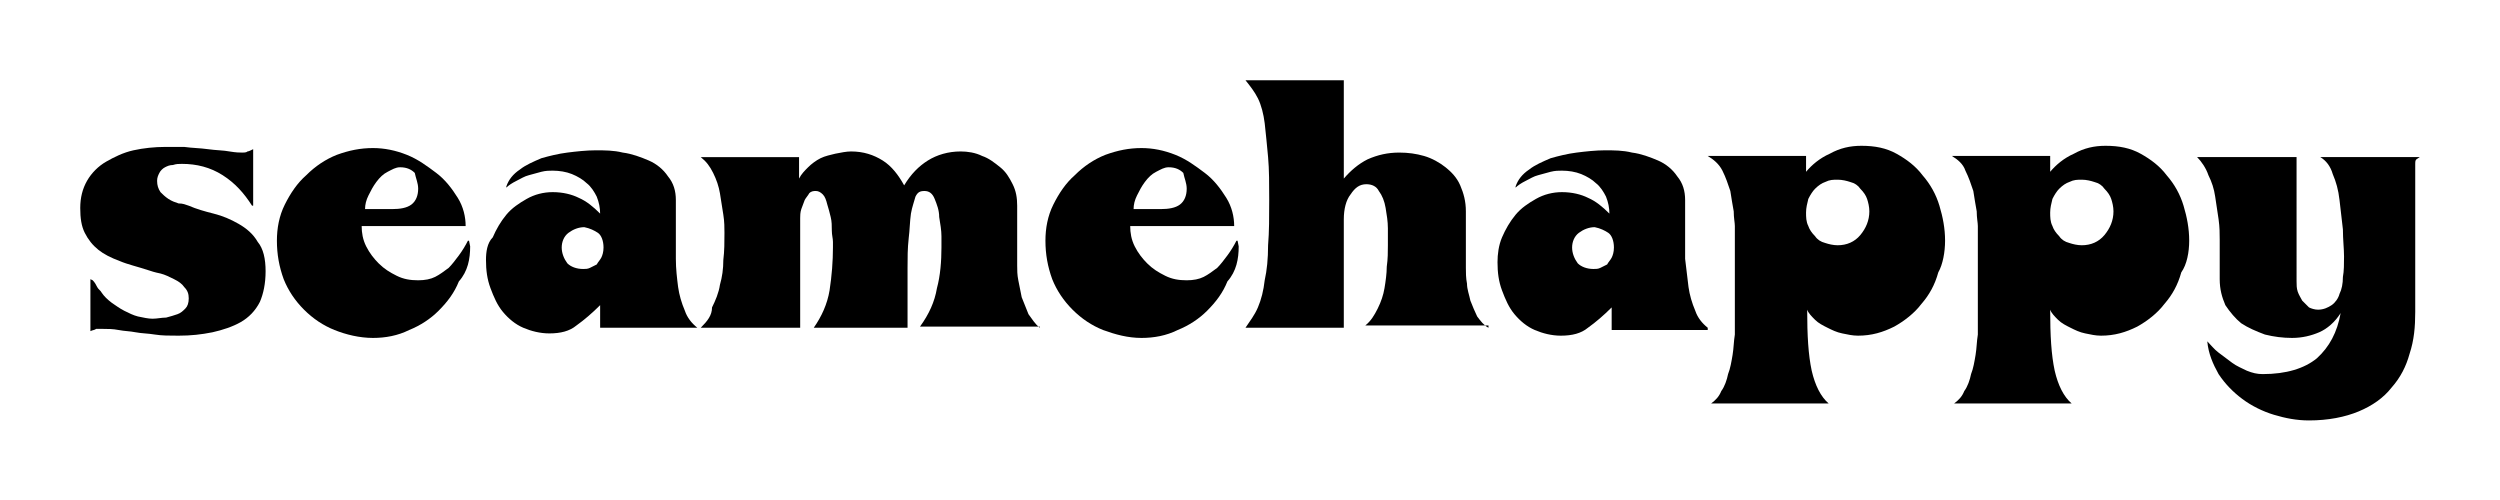
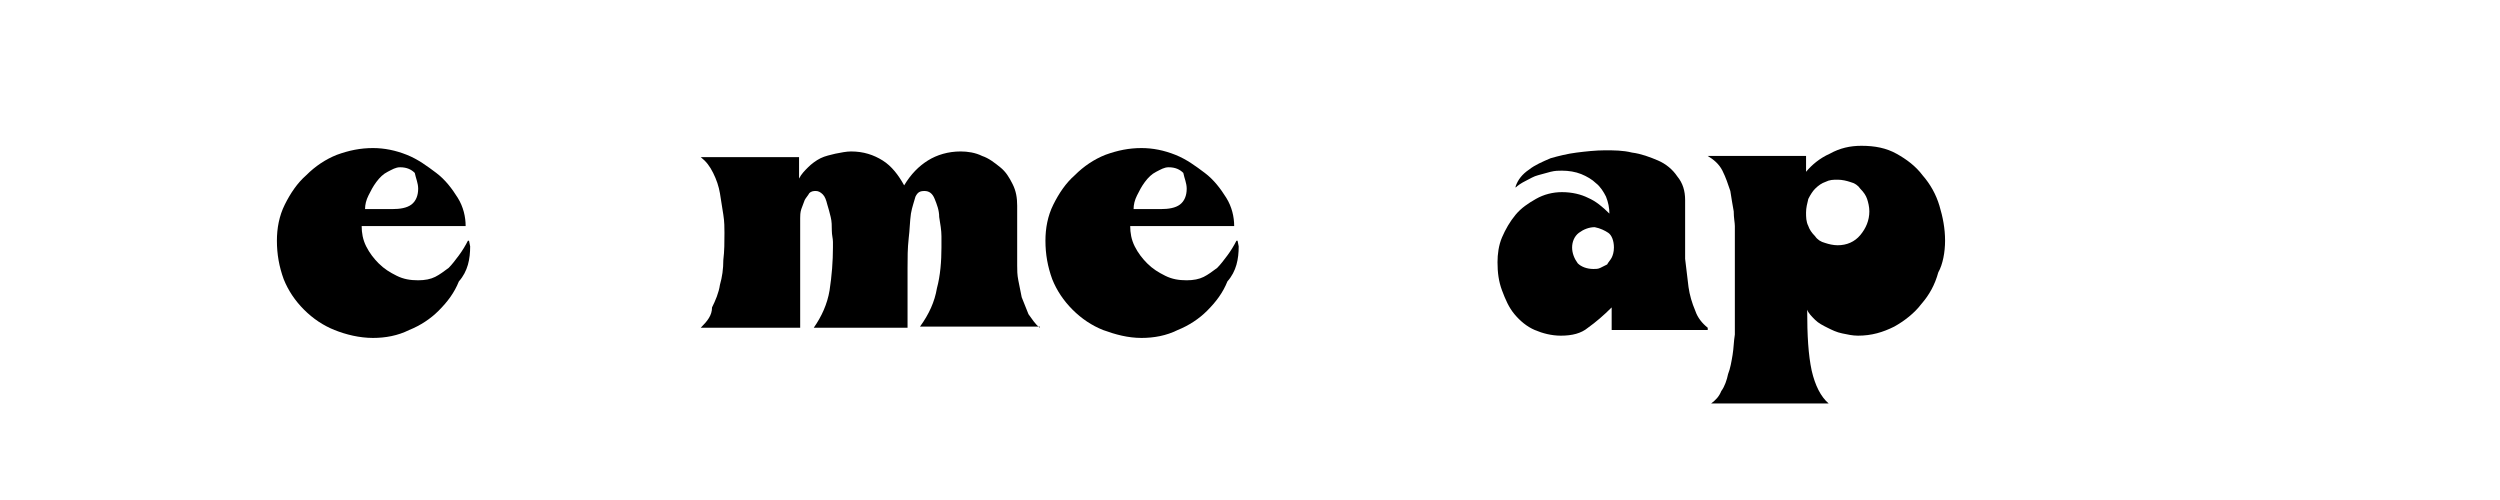
<svg xmlns="http://www.w3.org/2000/svg" version="1.1" id="Ebene_1" x="0px" y="0px" width="221.2px" height="44.2px" viewBox="0 0 221.2 44.2" style="enable-background:new 0 0 221.2 44.2;" xml:space="preserve">
-   <path d="M23.5,24c0-1.1-0.2-2-0.7-2.6c-0.4-0.7-1-1.2-1.7-1.6c-0.7-0.4-1.4-0.7-2.2-0.9c-0.8-0.2-1.5-0.4-2.2-0.7  c-0.3-0.1-0.5-0.2-0.9-0.2c-0.3-0.1-0.6-0.2-0.9-0.4c-0.3-0.2-0.5-0.4-0.7-0.6c-0.2-0.3-0.3-0.6-0.3-1c0-0.3,0.1-0.5,0.2-0.7  c0.1-0.2,0.3-0.4,0.5-0.5c0.2-0.1,0.4-0.2,0.7-0.2c0.3-0.1,0.5-0.1,0.8-0.1c1.3,0,2.5,0.3,3.6,1c1.1,0.7,1.9,1.6,2.6,2.7l0.1,0v-5  c-0.2,0.1-0.4,0.2-0.5,0.2c-0.1,0.1-0.3,0.1-0.5,0.1c-0.2,0-0.5,0-1.1-0.1c-0.5-0.1-1.2-0.1-1.9-0.2c-0.7-0.1-1.4-0.1-2.1-0.2  C15.7,13,15.1,13,14.6,13c-0.9,0-1.9,0.1-2.8,0.3s-1.7,0.6-2.4,1c-0.7,0.4-1.3,1-1.7,1.7c-0.4,0.7-0.6,1.5-0.6,2.4  c0,0.9,0.1,1.6,0.4,2.2c0.3,0.6,0.7,1.1,1.2,1.5c0.5,0.4,1.1,0.7,1.9,1c0.7,0.3,1.6,0.5,2.5,0.8c0.3,0.1,0.6,0.2,1.1,0.3  c0.4,0.1,0.8,0.3,1.2,0.5c0.4,0.2,0.7,0.4,0.9,0.7c0.3,0.3,0.4,0.6,0.4,1c0,0.4-0.1,0.7-0.3,0.9c-0.2,0.2-0.4,0.4-0.7,0.5  c-0.3,0.1-0.6,0.2-1,0.3c-0.4,0-0.8,0.1-1.2,0.1c-0.4,0-0.8-0.1-1.3-0.2c-0.4-0.1-0.8-0.3-1.2-0.5s-0.8-0.5-1.1-0.7  c-0.4-0.3-0.7-0.6-0.9-0.9c-0.1-0.2-0.3-0.3-0.4-0.5c-0.1-0.2-0.2-0.4-0.4-0.6L8,24.7v4.6c0.2-0.1,0.4-0.1,0.5-0.2  c0.2,0,0.4,0,0.6,0c0.4,0,0.9,0,1.4,0.1c0.5,0.1,1,0.1,1.5,0.2c0.5,0.1,1.1,0.1,1.7,0.2c0.6,0.1,1.3,0.1,2.1,0.1c1.1,0,2-0.1,3-0.3  c0.9-0.2,1.8-0.5,2.5-0.9c0.7-0.4,1.3-1,1.7-1.8C23.3,26,23.5,25.1,23.5,24z" />
  <path d="M41.6,21.8l-0.1-0.5h-0.1c-0.2,0.4-0.5,0.9-0.8,1.3c-0.3,0.4-0.6,0.8-0.9,1.1c-0.4,0.3-0.8,0.6-1.2,0.8  c-0.4,0.2-0.9,0.3-1.5,0.3c-0.7,0-1.3-0.1-1.9-0.4c-0.6-0.3-1.1-0.6-1.6-1.1c-0.4-0.4-0.8-0.9-1.1-1.5c-0.3-0.6-0.4-1.2-0.4-1.8h9.2  c0-0.8-0.2-1.7-0.7-2.5c-0.5-0.8-1.1-1.6-1.9-2.2c-0.8-0.6-1.6-1.2-2.6-1.6c-1-0.4-2-0.6-3-0.6c-1.1,0-2.1,0.2-3.2,0.6  c-1,0.4-1.9,1-2.7,1.8c-0.8,0.7-1.4,1.6-1.9,2.6c-0.5,1-0.7,2.1-0.7,3.2c0,1.2,0.2,2.3,0.6,3.4c0.4,1,1,1.9,1.8,2.7  c0.8,0.8,1.7,1.4,2.7,1.8s2.2,0.7,3.4,0.7c1.1,0,2.2-0.2,3.2-0.7c1-0.4,1.9-1,2.6-1.7c0.8-0.8,1.4-1.6,1.8-2.6  C41.4,24,41.6,22.9,41.6,21.8z M37,16.7c0,0.6-0.2,1.1-0.6,1.4c-0.4,0.3-1,0.4-1.7,0.4l-2.4,0c0-0.4,0.1-0.8,0.3-1.2  c0.2-0.4,0.4-0.8,0.7-1.2c0.3-0.4,0.6-0.7,1-0.9c0.4-0.2,0.7-0.4,1.1-0.4c0.6,0,1,0.2,1.3,0.5C36.8,15.8,37,16.2,37,16.7z" />
-   <path d="M61.7,29c-0.5-0.4-0.9-0.9-1.1-1.5c-0.3-0.7-0.5-1.4-0.6-2.1c-0.1-0.8-0.2-1.6-0.2-2.5c0-0.9,0-1.7,0-2.5v-2.7  c0-0.8-0.2-1.5-0.7-2.1c-0.4-0.6-1-1.1-1.7-1.4c-0.7-0.3-1.5-0.6-2.3-0.7c-0.8-0.2-1.6-0.2-2.4-0.2c-0.8,0-1.7,0.1-2.5,0.2  c-0.8,0.1-1.6,0.3-2.3,0.5c-0.7,0.3-1.4,0.6-1.9,1c-0.6,0.4-1,0.9-1.2,1.5v0.1c0.2-0.2,0.5-0.4,0.9-0.6c0.4-0.2,0.7-0.4,1.1-0.5  c0.4-0.1,0.7-0.2,1.1-0.3c0.4-0.1,0.7-0.1,1-0.1c0.6,0,1.2,0.1,1.7,0.3c0.5,0.2,1,0.5,1.3,0.8c0.4,0.3,0.7,0.8,0.9,1.2  c0.2,0.5,0.3,1,0.3,1.5c-0.6-0.6-1.2-1.1-1.9-1.4c-0.6-0.3-1.4-0.5-2.3-0.5c-0.8,0-1.6,0.2-2.3,0.6c-0.7,0.4-1.3,0.8-1.8,1.4  c-0.5,0.6-0.9,1.3-1.2,2C43.1,21.5,43,22.3,43,23c0,0.9,0.1,1.7,0.4,2.5c0.3,0.8,0.6,1.5,1.1,2.1c0.5,0.6,1.1,1.1,1.8,1.4  c0.7,0.3,1.5,0.5,2.3,0.5c1,0,1.8-0.2,2.4-0.7c0.7-0.5,1.4-1.1,2.1-1.8c0,0.7,0,1.2,0,1.5c0,0.3,0,0.5,0,0.5H61.7z M53.4,21.9  c0,0.4-0.1,0.7-0.2,0.9c-0.1,0.2-0.3,0.4-0.4,0.6c-0.2,0.1-0.4,0.2-0.6,0.3c-0.2,0.1-0.4,0.1-0.6,0.1c-0.6,0-1.1-0.2-1.4-0.5  c-0.3-0.4-0.5-0.9-0.5-1.4c0-0.5,0.2-1,0.6-1.3c0.4-0.3,0.9-0.5,1.4-0.5c0.5,0.1,0.9,0.3,1.2,0.5C53.2,20.8,53.4,21.3,53.4,21.9z" />
  <path d="M92,29c-0.4-0.3-0.7-0.8-1-1.2c-0.2-0.5-0.4-1-0.6-1.5c-0.1-0.5-0.2-1-0.3-1.5c-0.1-0.5-0.1-0.9-0.1-1.3v-5.3  c0-0.7-0.1-1.3-0.4-1.9c-0.3-0.6-0.6-1.1-1.1-1.5c-0.5-0.4-1-0.8-1.6-1c-0.6-0.3-1.3-0.4-1.9-0.4c-1.1,0-2.1,0.3-2.9,0.8  c-0.8,0.5-1.5,1.2-2.1,2.2c-0.5-0.9-1.1-1.7-1.9-2.2c-0.8-0.5-1.7-0.8-2.8-0.8c-0.4,0-0.9,0.1-1.4,0.2c-0.4,0.1-0.9,0.2-1.3,0.4  c-0.4,0.2-0.8,0.5-1.1,0.8c-0.3,0.3-0.6,0.6-0.8,1c0,0,0-0.2,0-0.4c0-0.3,0-0.8,0-1.5h-8.7c0.5,0.4,0.8,0.8,1.1,1.4  c0.3,0.6,0.5,1.2,0.6,1.8c0.1,0.6,0.2,1.3,0.3,1.9c0.1,0.6,0.1,1.2,0.1,1.6c0,0.8,0,1.6-0.1,2.4c0,0.8-0.1,1.5-0.3,2.2  c-0.1,0.7-0.4,1.4-0.7,2C63,27.9,62.6,28.4,62,29h8.8v-9.7c0-0.2,0-0.5,0.1-0.8c0.1-0.3,0.2-0.5,0.3-0.8c0.1-0.2,0.3-0.4,0.4-0.6  c0.2-0.2,0.4-0.2,0.6-0.2c0.2,0,0.4,0.1,0.6,0.3c0.2,0.2,0.3,0.5,0.4,0.9c0.1,0.3,0.2,0.7,0.3,1.1c0.1,0.4,0.1,0.8,0.1,1.2  c0,0.4,0.1,0.7,0.1,1c0,0.3,0,0.4,0,0.5c0,1.2-0.1,2.5-0.3,3.8C73.2,26.9,72.7,28,72,29V29h8.3c0-0.8,0-1.7,0-2.6c0-0.9,0-1.8,0-2.7  c0-0.9,0-1.7,0.1-2.6c0.1-0.8,0.1-1.5,0.2-2.2c0.1-0.6,0.3-1.1,0.4-1.5c0.2-0.4,0.4-0.5,0.8-0.5c0.4,0,0.7,0.2,0.9,0.7  c0.2,0.5,0.4,1,0.4,1.6c0.1,0.6,0.2,1.2,0.2,1.7c0,0.5,0,0.9,0,1c0,1.2-0.1,2.5-0.4,3.6c-0.2,1.2-0.7,2.3-1.5,3.4H92z" />
  <path d="M109.6,21.8l-0.1-0.5h-0.1c-0.2,0.4-0.5,0.9-0.8,1.3c-0.3,0.4-0.6,0.8-0.9,1.1c-0.4,0.3-0.8,0.6-1.2,0.8  c-0.4,0.2-0.9,0.3-1.5,0.3c-0.7,0-1.3-0.1-1.9-0.4c-0.6-0.3-1.1-0.6-1.6-1.1c-0.4-0.4-0.8-0.9-1.1-1.5c-0.3-0.6-0.4-1.2-0.4-1.8h9.2  c0-0.8-0.2-1.7-0.7-2.5c-0.5-0.8-1.1-1.6-1.9-2.2c-0.8-0.6-1.6-1.2-2.6-1.6c-1-0.4-2-0.6-3-0.6c-1.1,0-2.1,0.2-3.2,0.6  c-1,0.4-1.9,1-2.7,1.8c-0.8,0.7-1.4,1.6-1.9,2.6c-0.5,1-0.7,2.1-0.7,3.2c0,1.2,0.2,2.3,0.6,3.4c0.4,1,1,1.9,1.8,2.7  c0.8,0.8,1.7,1.4,2.7,1.8c1.1,0.4,2.2,0.7,3.4,0.7c1.1,0,2.2-0.2,3.2-0.7c1-0.4,1.9-1,2.6-1.7c0.8-0.8,1.4-1.6,1.8-2.6  C109.4,24,109.6,22.9,109.6,21.8z M105,16.7c0,0.6-0.2,1.1-0.6,1.4c-0.4,0.3-1,0.4-1.7,0.4l-2.4,0c0-0.4,0.1-0.8,0.3-1.2  c0.2-0.4,0.4-0.8,0.7-1.2c0.3-0.4,0.6-0.7,1-0.9c0.4-0.2,0.7-0.4,1.1-0.4c0.6,0,1,0.2,1.3,0.5C104.8,15.8,105,16.2,105,16.7z" />
-   <path d="M131.7,29c-0.4-0.2-0.7-0.6-1-1c-0.2-0.4-0.4-0.9-0.6-1.4c-0.1-0.5-0.3-1-0.3-1.5c-0.1-0.5-0.1-1-0.1-1.4c0-0.1,0-0.2,0-0.4  c0-0.2,0-0.5,0-0.8c0-0.4,0-0.9,0-1.5c0-0.6,0-1.4,0-2.3c0-0.9-0.2-1.6-0.5-2.3c-0.3-0.7-0.8-1.2-1.3-1.6c-0.5-0.4-1.2-0.8-1.9-1  c-0.7-0.2-1.4-0.3-2.2-0.3c-1,0-1.9,0.2-2.8,0.6c-0.8,0.4-1.5,1-2.1,1.7V7.1h-8.7c0.4,0.5,0.8,1,1.1,1.6s0.5,1.4,0.6,2.2  c0.1,0.9,0.2,1.9,0.3,3c0.1,1.1,0.1,2.4,0.1,3.8c0,1.5,0,2.8-0.1,4c0,1.2-0.1,2.2-0.3,3.1c-0.1,0.9-0.3,1.7-0.6,2.4  c-0.3,0.7-0.7,1.2-1.1,1.8h8.7v-9.6c0-0.9,0.2-1.7,0.6-2.2c0.4-0.6,0.8-0.9,1.4-0.9c0.5,0,0.9,0.2,1.1,0.6c0.3,0.4,0.5,0.9,0.6,1.5  c0.1,0.6,0.2,1.2,0.2,1.8c0,0.6,0,1.1,0,1.5c0,0.6,0,1.2-0.1,1.9c0,0.6-0.1,1.3-0.2,1.9c-0.1,0.6-0.3,1.2-0.6,1.8  c-0.3,0.6-0.6,1.1-1.1,1.5H131.7z" />
  <path d="M151.1,29c-0.5-0.4-0.9-0.9-1.1-1.5c-0.3-0.7-0.5-1.4-0.6-2.1c-0.1-0.8-0.2-1.6-0.3-2.5c0-0.9,0-1.7,0-2.5v-2.7  c0-0.8-0.2-1.5-0.7-2.1c-0.4-0.6-1-1.1-1.7-1.4c-0.7-0.3-1.5-0.6-2.3-0.7c-0.8-0.2-1.6-0.2-2.4-0.2c-0.8,0-1.7,0.1-2.5,0.2  c-0.8,0.1-1.6,0.3-2.3,0.5c-0.7,0.3-1.4,0.6-1.9,1c-0.6,0.4-1,0.9-1.2,1.5v0.1c0.2-0.2,0.5-0.4,0.9-0.6c0.4-0.2,0.7-0.4,1.1-0.5  c0.4-0.1,0.7-0.2,1.1-0.3c0.4-0.1,0.7-0.1,1-0.1c0.6,0,1.2,0.1,1.7,0.3c0.5,0.2,1,0.5,1.3,0.8c0.4,0.3,0.7,0.8,0.9,1.2  c0.2,0.5,0.3,1,0.3,1.5c-0.6-0.6-1.2-1.1-1.9-1.4c-0.6-0.3-1.4-0.5-2.3-0.5c-0.8,0-1.6,0.2-2.3,0.6c-0.7,0.4-1.3,0.8-1.8,1.4  c-0.5,0.6-0.9,1.3-1.2,2c-0.3,0.7-0.4,1.5-0.4,2.2c0,0.9,0.1,1.7,0.4,2.5c0.3,0.8,0.6,1.5,1.1,2.1c0.5,0.6,1.1,1.1,1.8,1.4  c0.7,0.3,1.5,0.5,2.3,0.5c1,0,1.8-0.2,2.4-0.7c0.7-0.5,1.4-1.1,2.1-1.8c0,0.7,0,1.2,0,1.5c0,0.3,0,0.5,0,0.5H151.1z M142.8,21.9  c0,0.4-0.1,0.7-0.2,0.9c-0.1,0.2-0.3,0.4-0.4,0.6c-0.2,0.1-0.4,0.2-0.6,0.3c-0.2,0.1-0.4,0.1-0.6,0.1c-0.6,0-1.1-0.2-1.4-0.5  c-0.3-0.4-0.5-0.9-0.5-1.4c0-0.5,0.2-1,0.6-1.3c0.4-0.3,0.9-0.5,1.4-0.5c0.5,0.1,0.9,0.3,1.2,0.5C142.6,20.8,142.8,21.3,142.8,21.9z  " />
  <path d="M172.1,21.3c0-1.1-0.2-2.1-0.5-3.1c-0.3-1-0.8-1.9-1.5-2.7c-0.6-0.8-1.4-1.4-2.3-1.9c-0.9-0.5-1.9-0.7-3.1-0.7  c-1,0-1.9,0.2-2.8,0.7c-0.9,0.4-1.6,1-2.1,1.6v-1.4h-8.7c0.5,0.3,1,0.7,1.3,1.3c0.3,0.6,0.5,1.2,0.7,1.8c0.1,0.6,0.2,1.3,0.3,1.8  c0,0.6,0.1,1,0.1,1.3c0,0.2,0,0.4,0,0.7c0,0.3,0,0.8,0,1.4c0,0.7,0,1.6,0,2.8c0,1.2,0,2.8,0,4.7c-0.1,0.6-0.1,1.2-0.2,1.8  c-0.1,0.6-0.2,1.2-0.4,1.7c-0.1,0.5-0.3,1.1-0.6,1.5c-0.2,0.5-0.5,0.8-0.9,1.1h10.4c-0.7-0.6-1.2-1.6-1.5-2.9  c-0.3-1.4-0.4-3.1-0.4-5.4c0.1,0.3,0.4,0.6,0.7,0.9c0.3,0.3,0.7,0.5,1.1,0.7c0.4,0.2,0.8,0.4,1.3,0.5c0.5,0.1,0.9,0.2,1.4,0.2  c1.2,0,2.2-0.3,3.2-0.8c0.9-0.5,1.8-1.2,2.4-2c0.7-0.8,1.2-1.7,1.5-2.8C171.9,23.4,172.1,22.3,172.1,21.3z M165.4,18.7  c0,0.8-0.3,1.5-0.8,2.1c-0.5,0.6-1.2,0.9-2,0.9c-0.4,0-0.8-0.1-1.1-0.2c-0.4-0.1-0.7-0.3-0.9-0.6c-0.3-0.3-0.5-0.6-0.6-0.9  c-0.2-0.4-0.2-0.8-0.2-1.2c0-0.4,0.1-0.8,0.2-1.2c0.2-0.4,0.4-0.7,0.6-0.9c0.3-0.3,0.6-0.5,0.9-0.6c0.4-0.2,0.7-0.2,1.1-0.2  c0.4,0,0.8,0.1,1.1,0.2c0.4,0.1,0.7,0.3,0.9,0.6c0.3,0.3,0.5,0.6,0.6,0.9C165.3,17.9,165.4,18.3,165.4,18.7z" />
-   <path d="M193.7,21.3c0-1.1-0.2-2.1-0.5-3.1c-0.3-1-0.8-1.9-1.5-2.7c-0.6-0.8-1.4-1.4-2.3-1.9c-0.9-0.5-1.9-0.7-3.1-0.7  c-1,0-1.9,0.2-2.8,0.7c-0.9,0.4-1.6,1-2.1,1.6v-1.4h-8.7c0.5,0.3,1,0.7,1.2,1.3c0.3,0.6,0.5,1.2,0.7,1.8c0.1,0.6,0.2,1.3,0.3,1.8  c0,0.6,0.1,1,0.1,1.3c0,0.2,0,0.4,0,0.7c0,0.3,0,0.8,0,1.4c0,0.7,0,1.6,0,2.8c0,1.2,0,2.8,0,4.7c-0.1,0.6-0.1,1.2-0.2,1.8  c-0.1,0.6-0.2,1.2-0.4,1.7c-0.1,0.5-0.3,1.1-0.6,1.5c-0.2,0.5-0.5,0.8-0.9,1.1h10.4c-0.7-0.6-1.2-1.6-1.5-2.9  c-0.3-1.4-0.4-3.1-0.4-5.4c0.1,0.3,0.4,0.6,0.7,0.9c0.3,0.3,0.7,0.5,1.1,0.7c0.4,0.2,0.8,0.4,1.3,0.5c0.5,0.1,0.9,0.2,1.4,0.2  c1.2,0,2.2-0.3,3.2-0.8c0.9-0.5,1.8-1.2,2.4-2c0.7-0.8,1.2-1.7,1.5-2.8C193.5,23.4,193.7,22.3,193.7,21.3z M187,18.7  c0,0.8-0.3,1.5-0.8,2.1c-0.5,0.6-1.2,0.9-2,0.9c-0.4,0-0.8-0.1-1.1-0.2c-0.4-0.1-0.7-0.3-0.9-0.6c-0.3-0.3-0.5-0.6-0.6-0.9  c-0.2-0.4-0.2-0.8-0.2-1.2c0-0.4,0.1-0.8,0.2-1.2c0.2-0.4,0.4-0.7,0.6-0.9c0.3-0.3,0.6-0.5,0.9-0.6c0.4-0.2,0.7-0.2,1.1-0.2  c0.4,0,0.8,0.1,1.1,0.2c0.4,0.1,0.7,0.3,0.9,0.6c0.3,0.3,0.5,0.6,0.6,0.9C186.9,17.9,187,18.3,187,18.7z" />
-   <path d="M214.1,13.9h-8.8c0.5,0.3,0.9,0.8,1.1,1.5c0.3,0.7,0.5,1.4,0.6,2.3c0.1,0.8,0.2,1.7,0.3,2.6c0,0.9,0.1,1.7,0.1,2.4  c0,0.6,0,1.3-0.1,1.8c0,0.6-0.1,1.1-0.3,1.5c-0.1,0.4-0.4,0.8-0.7,1c-0.3,0.2-0.7,0.4-1.2,0.4c-0.3,0-0.6-0.1-0.8-0.2  c-0.2-0.2-0.4-0.4-0.6-0.6c-0.1-0.2-0.3-0.5-0.4-0.8c-0.1-0.3-0.1-0.6-0.1-0.9V13.9h-8.8c0.4,0.4,0.8,1,1,1.6  c0.3,0.6,0.5,1.2,0.6,1.9c0.1,0.7,0.2,1.3,0.3,2c0.1,0.7,0.1,1.3,0.1,1.8v3.5c0,0.9,0.2,1.6,0.5,2.3c0.4,0.6,0.9,1.2,1.4,1.6  c0.6,0.4,1.3,0.7,2.1,1c0.8,0.2,1.6,0.3,2.4,0.3c0.9,0,1.7-0.2,2.4-0.5c0.7-0.3,1.4-0.9,1.9-1.7c-0.3,1.7-1,3-2.1,4  c-1.1,0.9-2.7,1.4-4.8,1.4c-0.5,0-0.9-0.1-1.4-0.3c-0.4-0.2-0.9-0.4-1.3-0.7c-0.4-0.3-0.8-0.6-1.2-0.9c-0.4-0.3-0.7-0.7-1-1  c0.1,1.1,0.5,2,1,2.9c0.6,0.9,1.3,1.6,2.1,2.2c0.8,0.6,1.8,1.1,2.8,1.4c1,0.3,2,0.5,3.1,0.5c1.7,0,3.2-0.3,4.4-0.8  c1.2-0.5,2.2-1.2,2.9-2.1c0.8-0.9,1.3-1.9,1.6-3c0.4-1.2,0.5-2.4,0.5-3.7c0-2.1,0-3.9,0-5.4c0-1.5,0-2.8,0-3.8s0-1.8,0-2.4  c0-0.6,0-1.1,0-1.4c0-0.3,0-0.4,0.1-0.5C214.1,13.9,214.1,13.9,214.1,13.9z" />
</svg>